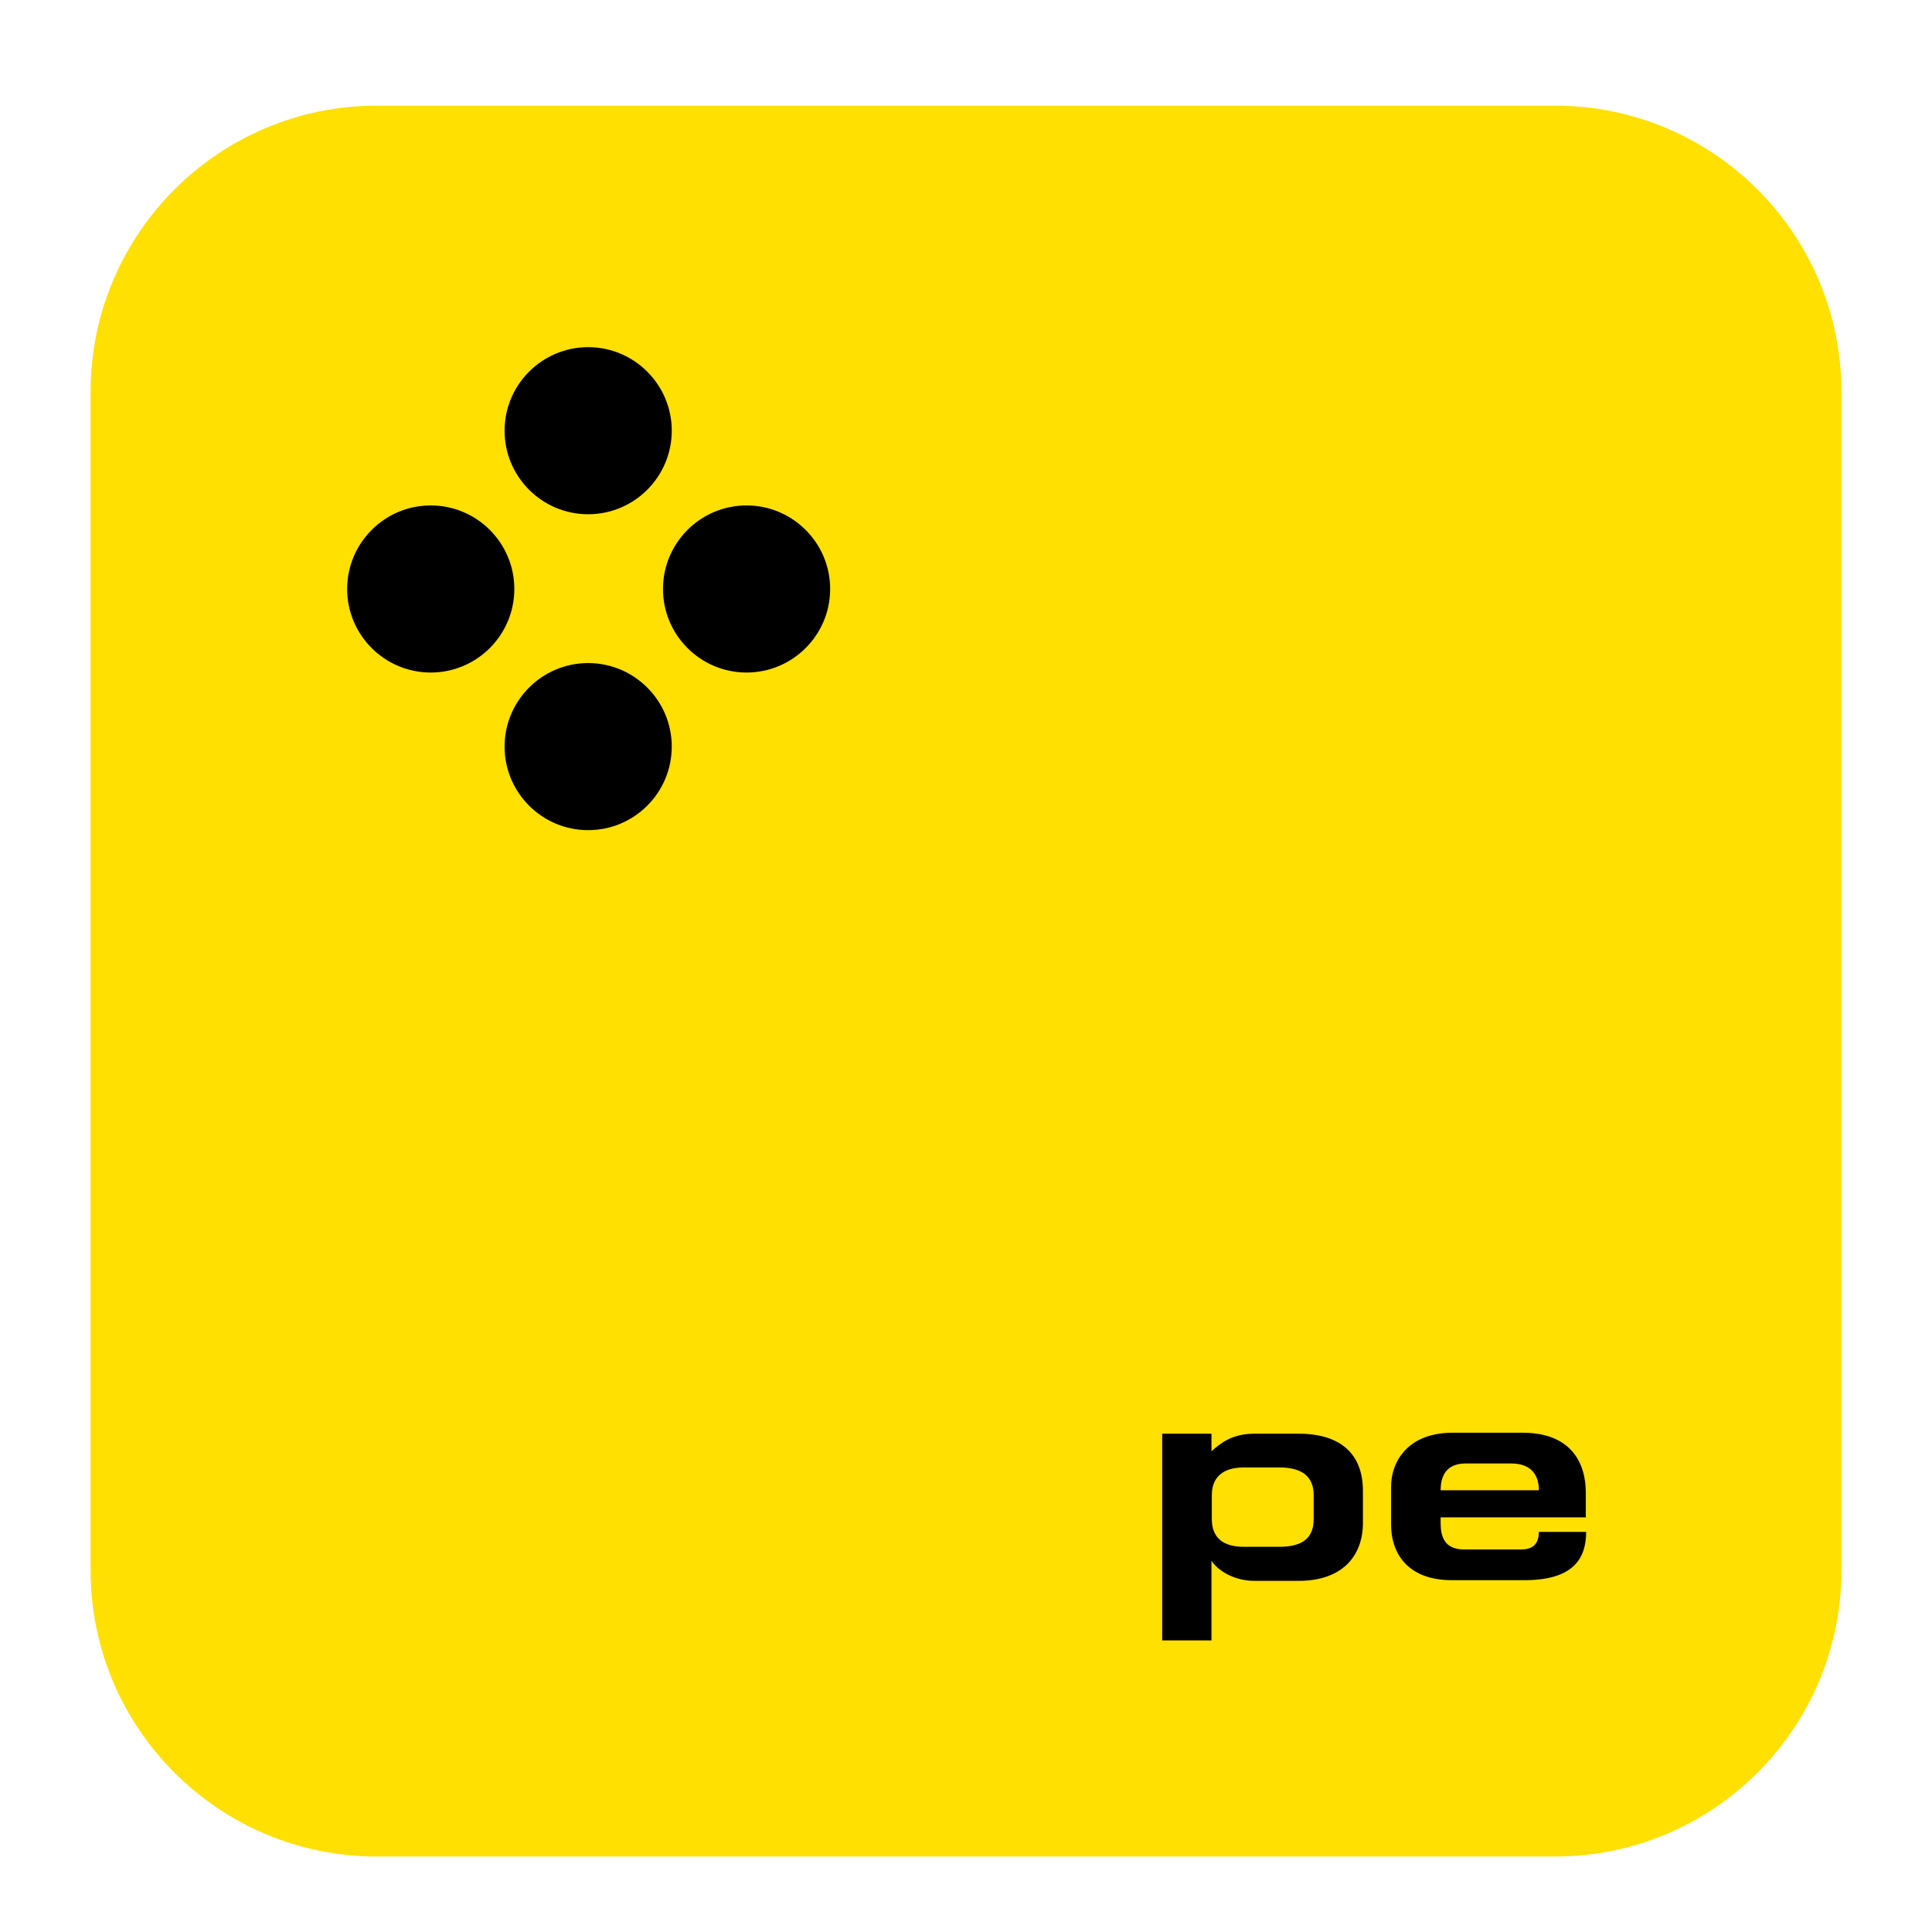
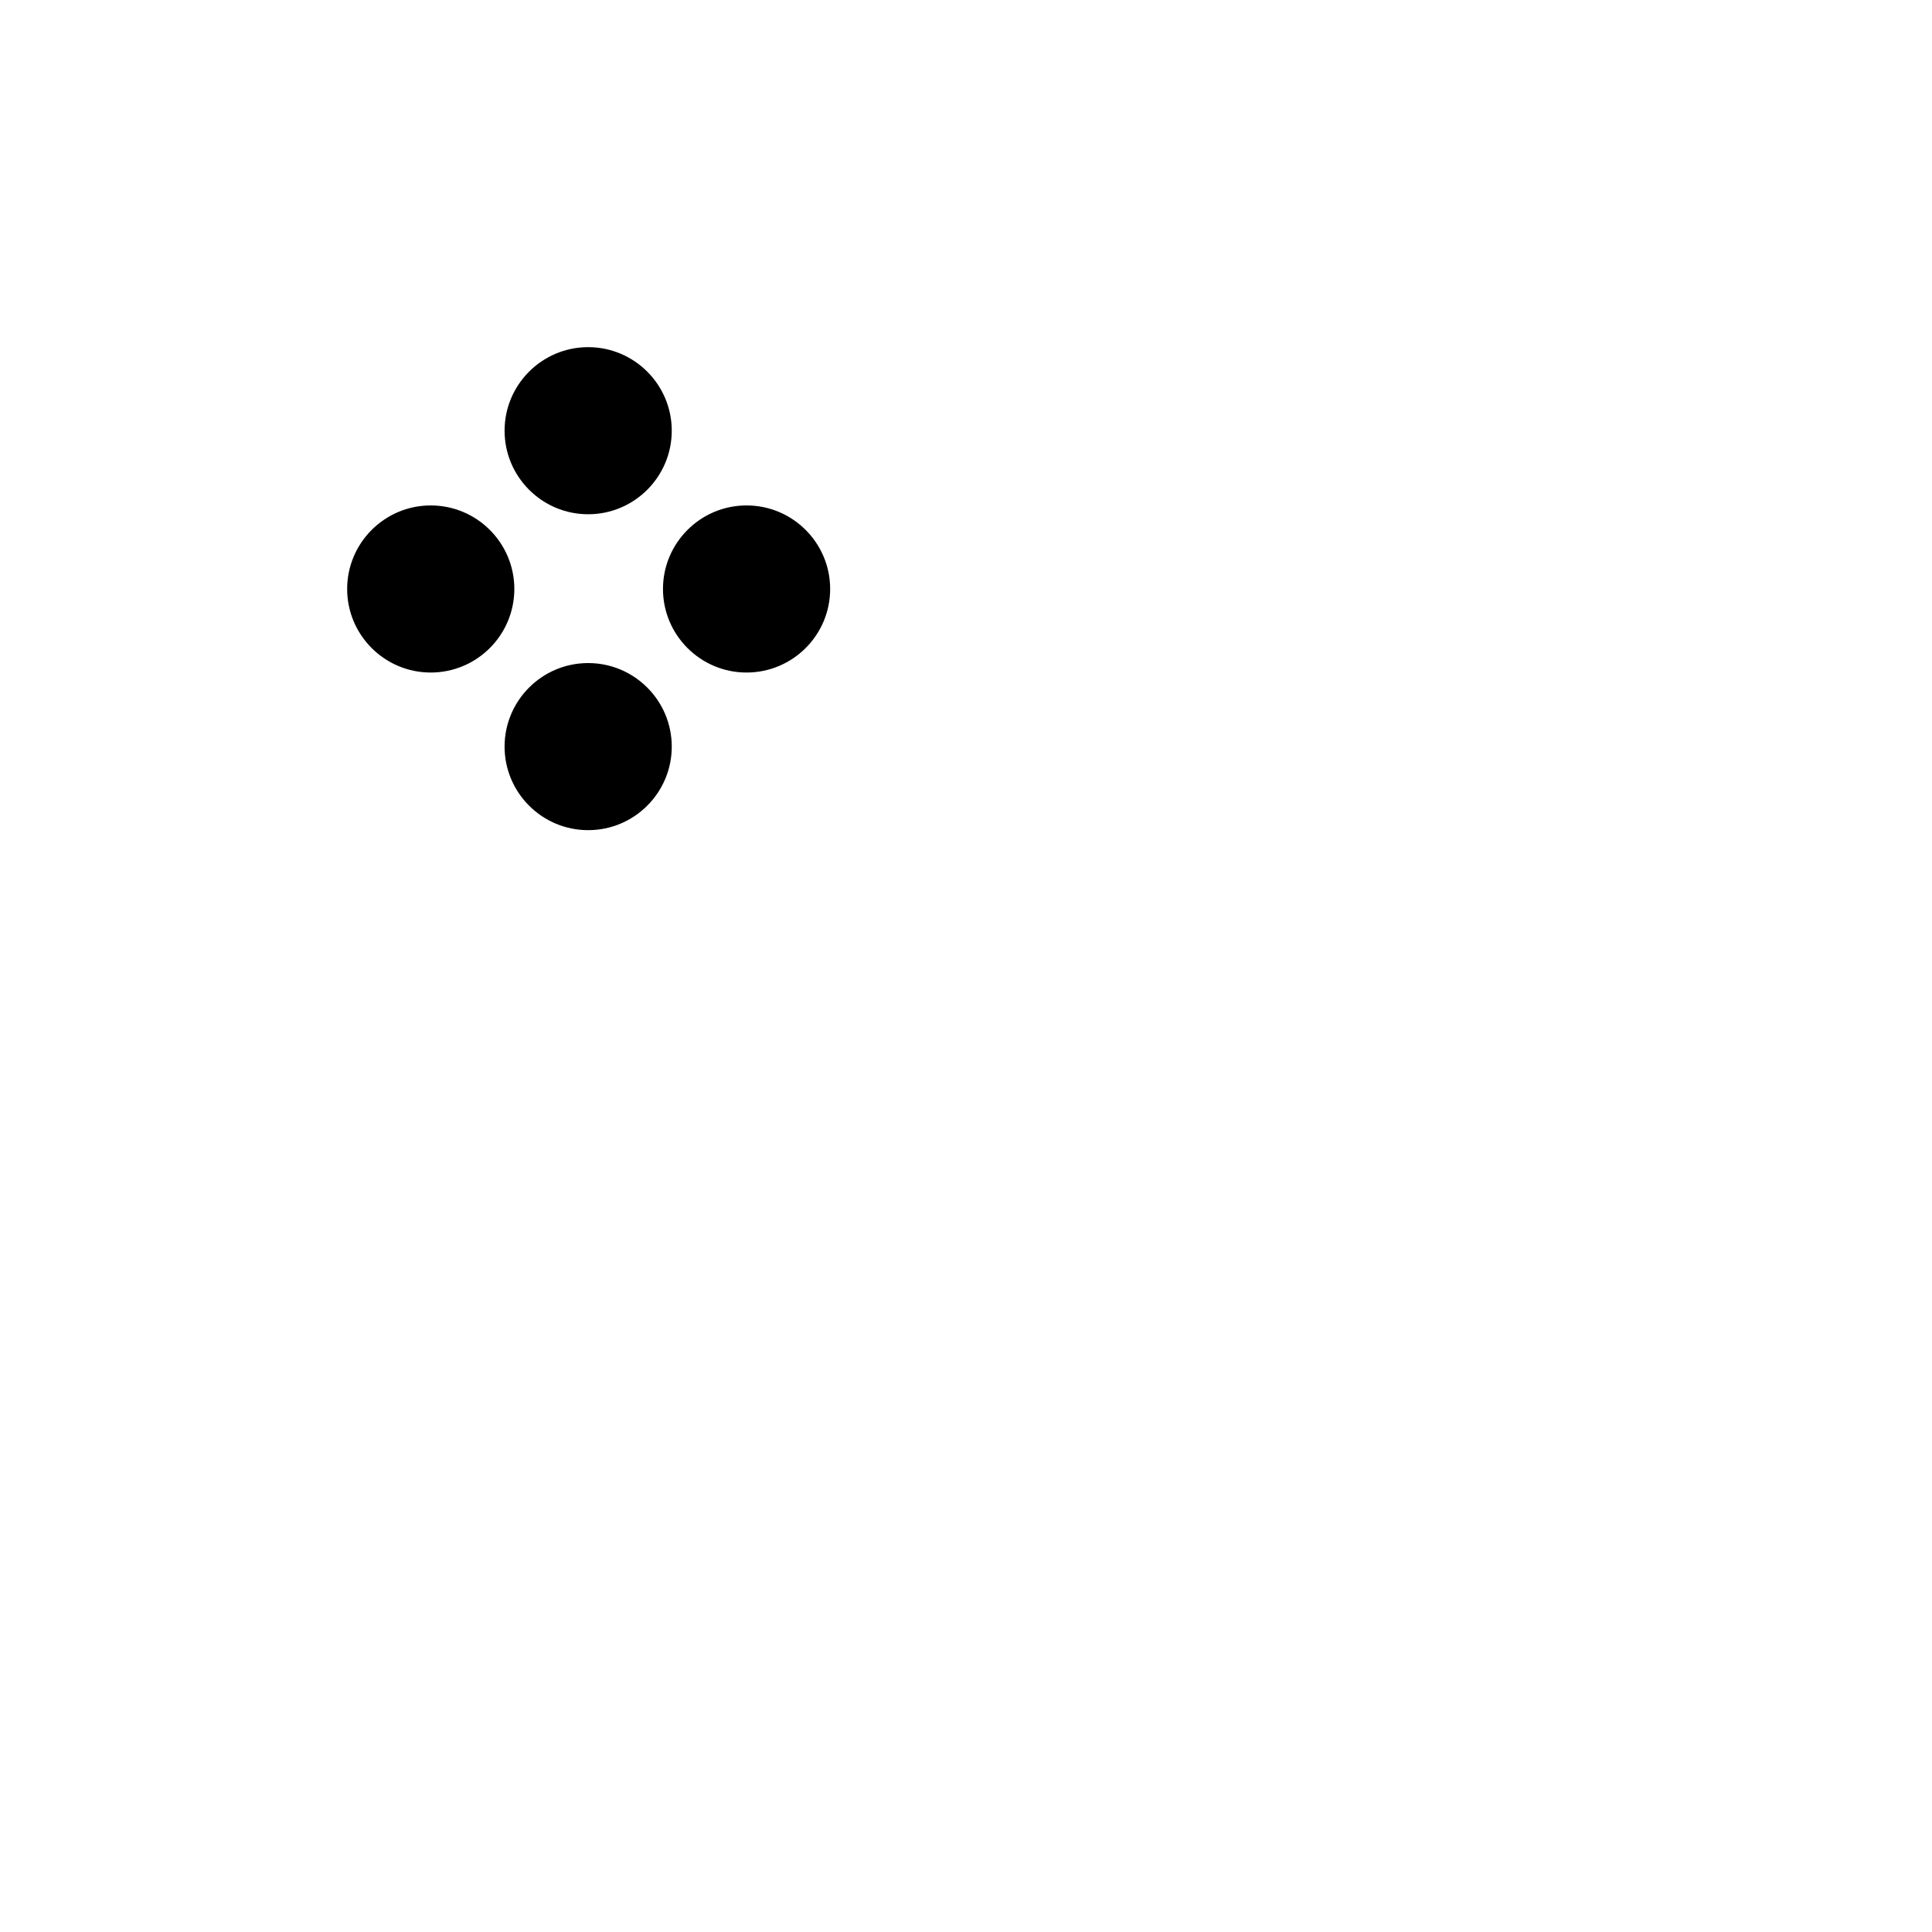
<svg xmlns="http://www.w3.org/2000/svg" width="256" height="256" viewBox="0 0 256 256" fill="none">
  <g clip-path="url(#clip0_12891_32315)">
    <g filter="url(#filter0_d_12891_32315)">
-       <path d="M206.056 12H49.944C28.988 12 12 28.988 12 49.944V206.056C12 227.012 28.988 244 49.944 244H206.056C227.012 244 244 227.012 244 206.056V49.944C244 28.988 227.012 12 206.056 12Z" fill="#FFE000" />
-     </g>
-     <path fill-rule="evenodd" clip-rule="evenodd" d="M172.096 189.974H166.181C163.201 189.974 161.668 191.289 160.528 192.297V189.974H154V217.359H160.528V206.799C161.229 207.938 163.333 209.472 166.224 209.472H172.096C177.923 209.472 180.596 206.098 180.596 201.804V197.554C180.596 192.603 177.572 189.974 172.096 189.974ZM174.067 201.279C174.067 203.776 172.621 204.959 169.51 204.959H164.822C161.931 204.959 160.572 203.645 160.572 201.279V198.124C160.572 195.802 161.974 194.443 164.822 194.443H169.51C172.621 194.443 174.067 195.714 174.067 198.124V201.279ZM210.127 201.103V197.773C210.127 193.874 208.199 189.843 201.758 189.843H192.469C186.642 189.843 184.32 193.567 184.32 197.029V201.936C184.32 206.186 186.861 209.384 192.382 209.384H201.977C208.55 209.384 210.171 206.449 210.171 202.987H203.905C203.905 204.521 203.16 205.31 201.583 205.31H194.003C191.33 205.31 190.892 203.513 190.892 201.804V201.06H210.171L210.127 201.103ZM194.178 193.918H200.225C203.029 193.918 203.905 195.583 203.905 197.467H190.892C190.892 195.583 191.637 193.918 194.222 193.918H194.178Z" fill="black" />
-     <path fill-rule="evenodd" clip-rule="evenodd" d="M77.935 68.141C84.055 68.141 89.011 63.168 89.011 57.07C89.011 50.973 84.055 46 77.935 46C71.816 46 66.859 50.973 66.859 57.07C66.859 63.168 71.816 68.141 77.935 68.141ZM77.935 87.859C71.816 87.859 66.859 92.832 66.859 98.93C66.859 105.027 71.816 110 77.935 110C84.055 110 89.011 105.027 89.011 98.93C89.011 92.832 84.055 87.859 77.935 87.859ZM98.924 66.973C92.804 66.973 87.848 71.946 87.848 78.043C87.848 84.141 92.804 89.114 98.924 89.114C105.044 89.114 110 84.141 110 78.043C110 71.946 105.044 66.973 98.924 66.973ZM57.076 66.973C50.956 66.973 46 71.946 46 78.043C46 84.141 50.956 89.114 57.076 89.114C63.196 89.114 68.152 84.141 68.152 78.043C68.152 71.946 63.196 66.973 57.076 66.973Z" fill="black" />
+       </g>
+     <path fill-rule="evenodd" clip-rule="evenodd" d="M77.935 68.141C84.055 68.141 89.011 63.168 89.011 57.07C89.011 50.973 84.055 46 77.935 46C71.816 46 66.859 50.973 66.859 57.07C66.859 63.168 71.816 68.141 77.935 68.141ZM77.935 87.859C71.816 87.859 66.859 92.832 66.859 98.93C66.859 105.027 71.816 110 77.935 110C84.055 110 89.011 105.027 89.011 98.93C89.011 92.832 84.055 87.859 77.935 87.859ZM98.924 66.973C92.804 66.973 87.848 71.946 87.848 78.043C87.848 84.141 92.804 89.114 98.924 89.114C105.044 89.114 110 84.141 110 78.043C110 71.946 105.044 66.973 98.924 66.973M57.076 66.973C50.956 66.973 46 71.946 46 78.043C46 84.141 50.956 89.114 57.076 89.114C63.196 89.114 68.152 84.141 68.152 78.043C68.152 71.946 63.196 66.973 57.076 66.973Z" fill="black" />
  </g>
  <defs>
    <filter id="filter0_d_12891_32315" x="0" y="2" width="256" height="256" filterUnits="userSpaceOnUse" color-interpolation-filters="sRGB">
      <feFlood flood-opacity="0" result="BackgroundImageFix" />
      <feColorMatrix in="SourceAlpha" type="matrix" values="0 0 0 0 0 0 0 0 0 0 0 0 0 0 0 0 0 0 127 0" result="hardAlpha" />
      <feOffset dy="2" />
      <feGaussianBlur stdDeviation="6" />
      <feComposite in2="hardAlpha" operator="out" />
      <feColorMatrix type="matrix" values="0 0 0 0 0 0 0 0 0 0 0 0 0 0 0 0 0 0 0.12 0" />
      <feBlend mode="normal" in2="BackgroundImageFix" result="effect1_dropShadow_12891_32315" />
      <feBlend mode="normal" in="SourceGraphic" in2="effect1_dropShadow_12891_32315" result="shape" />
    </filter>
    <clipPath id="clip0_12891_32315">
      <rect width="256" height="256" fill="white" />
    </clipPath>
  </defs>
</svg>